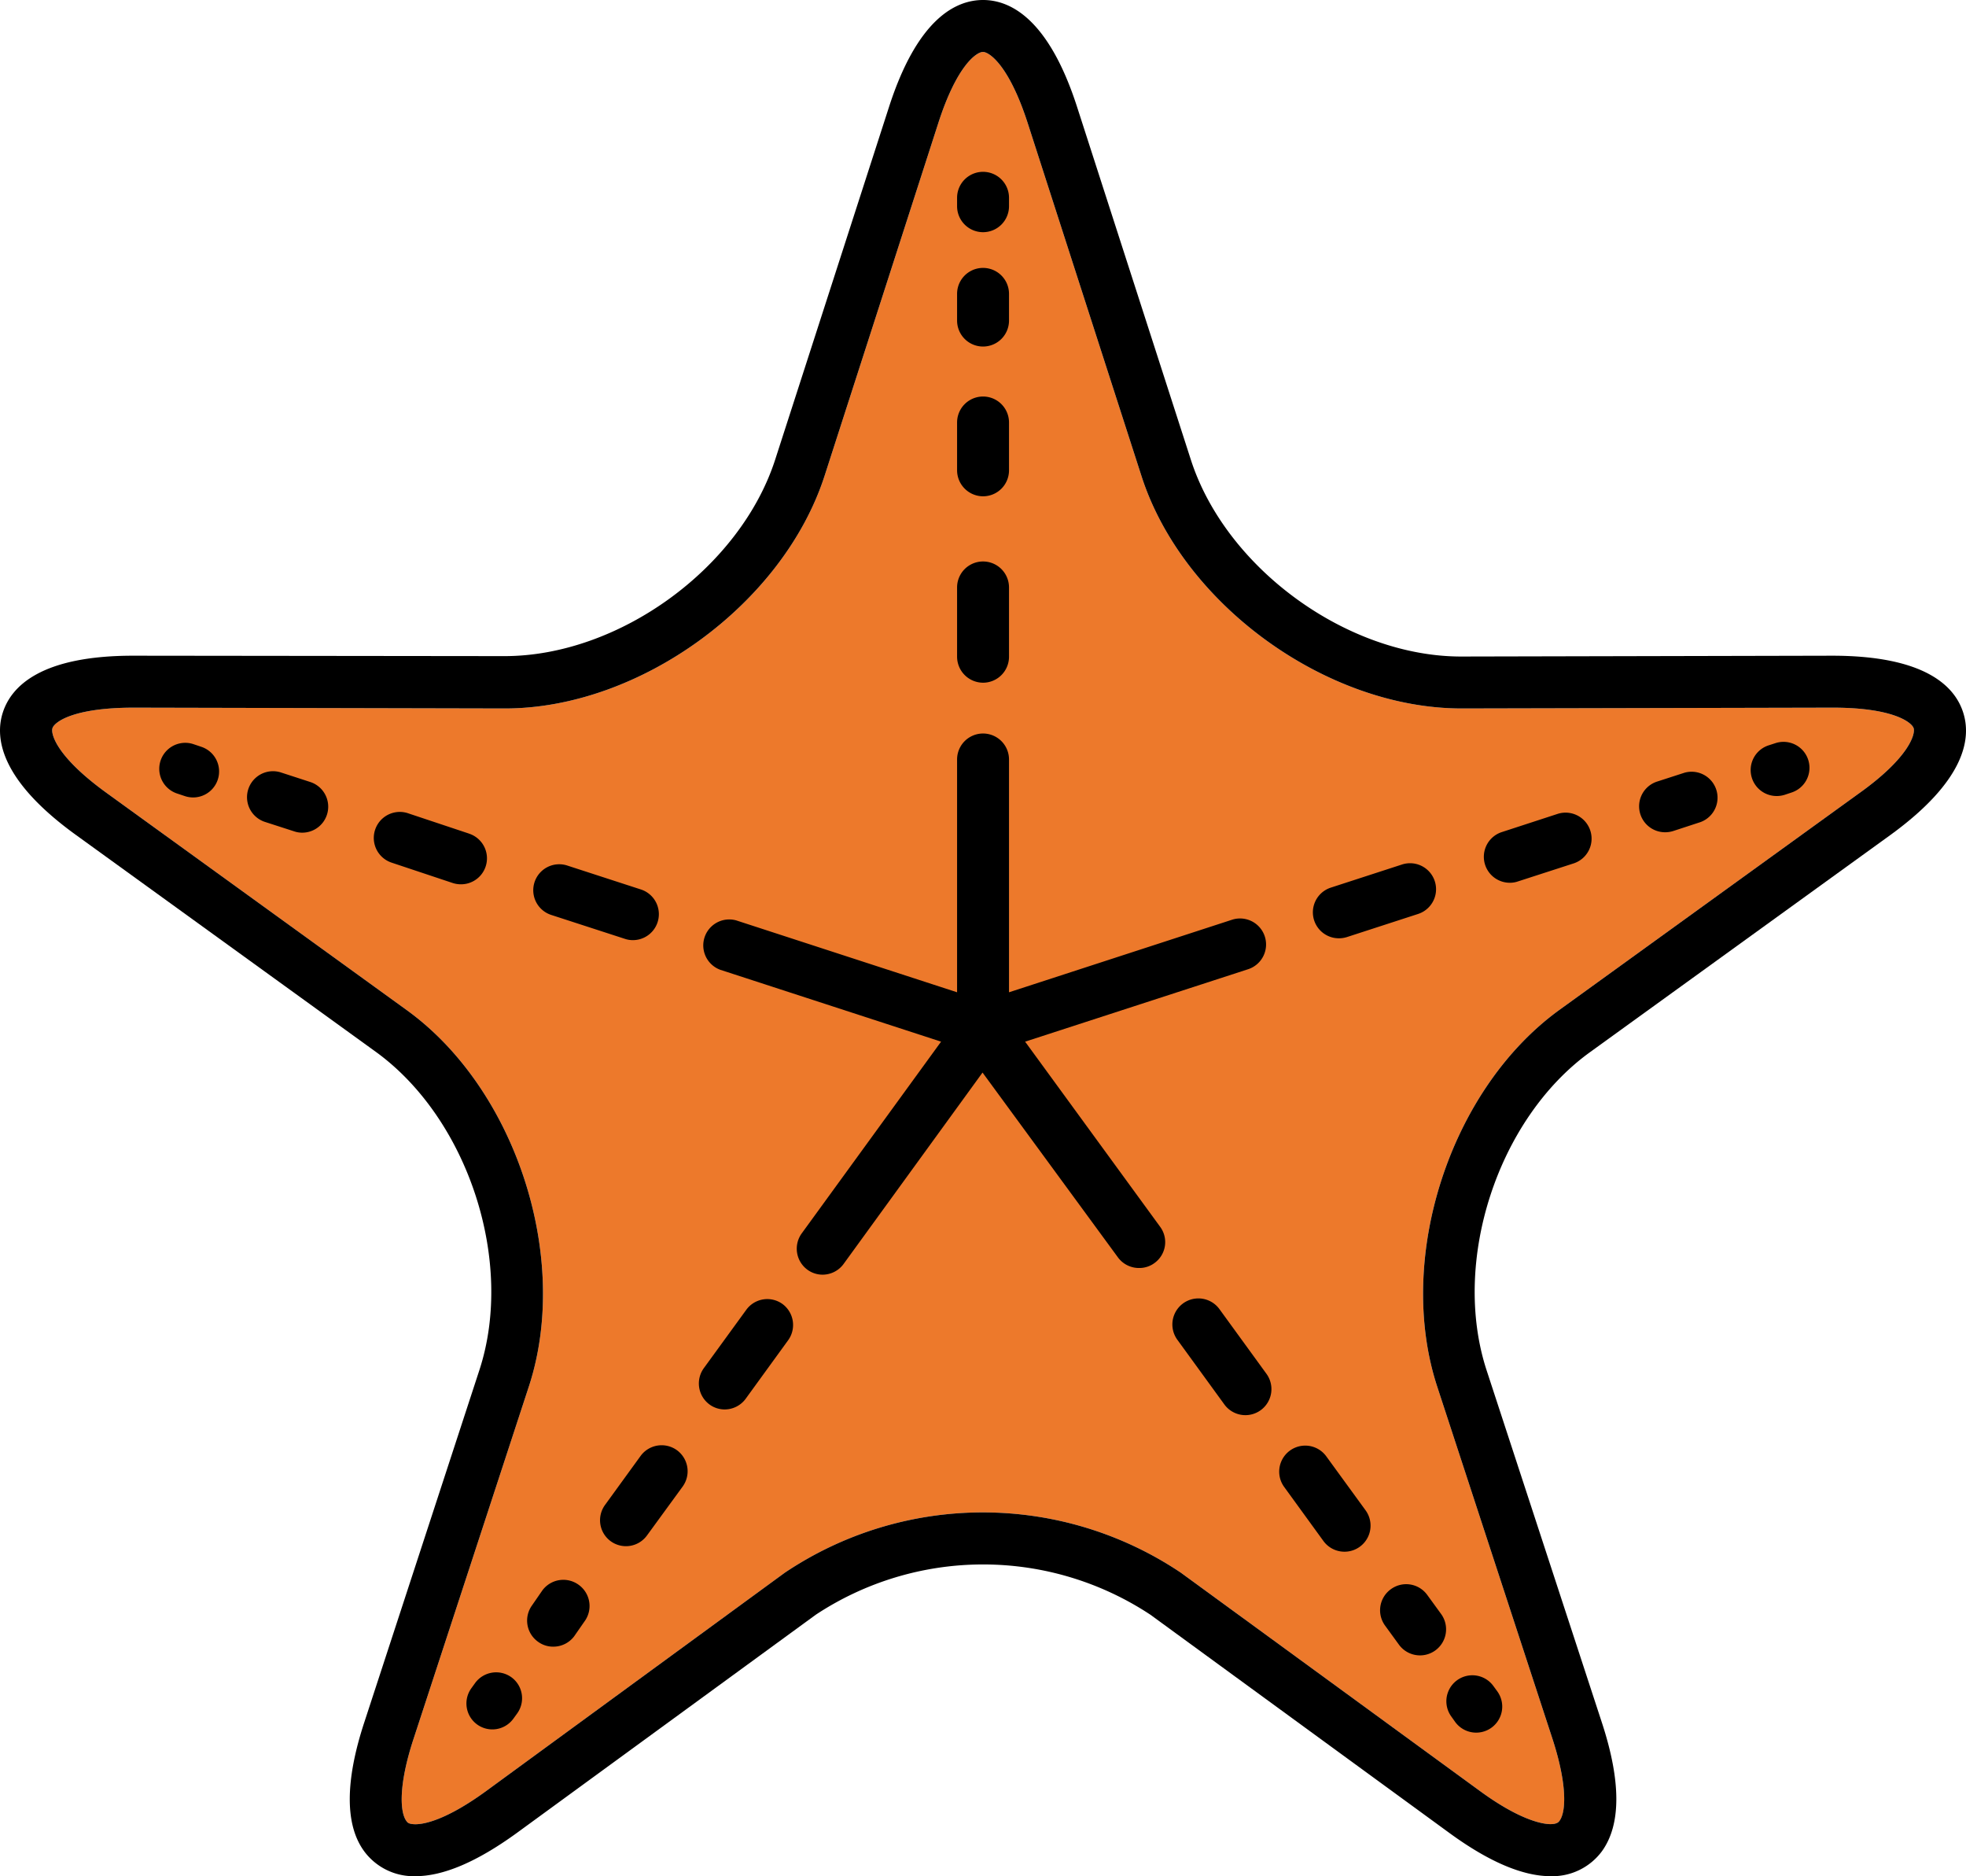
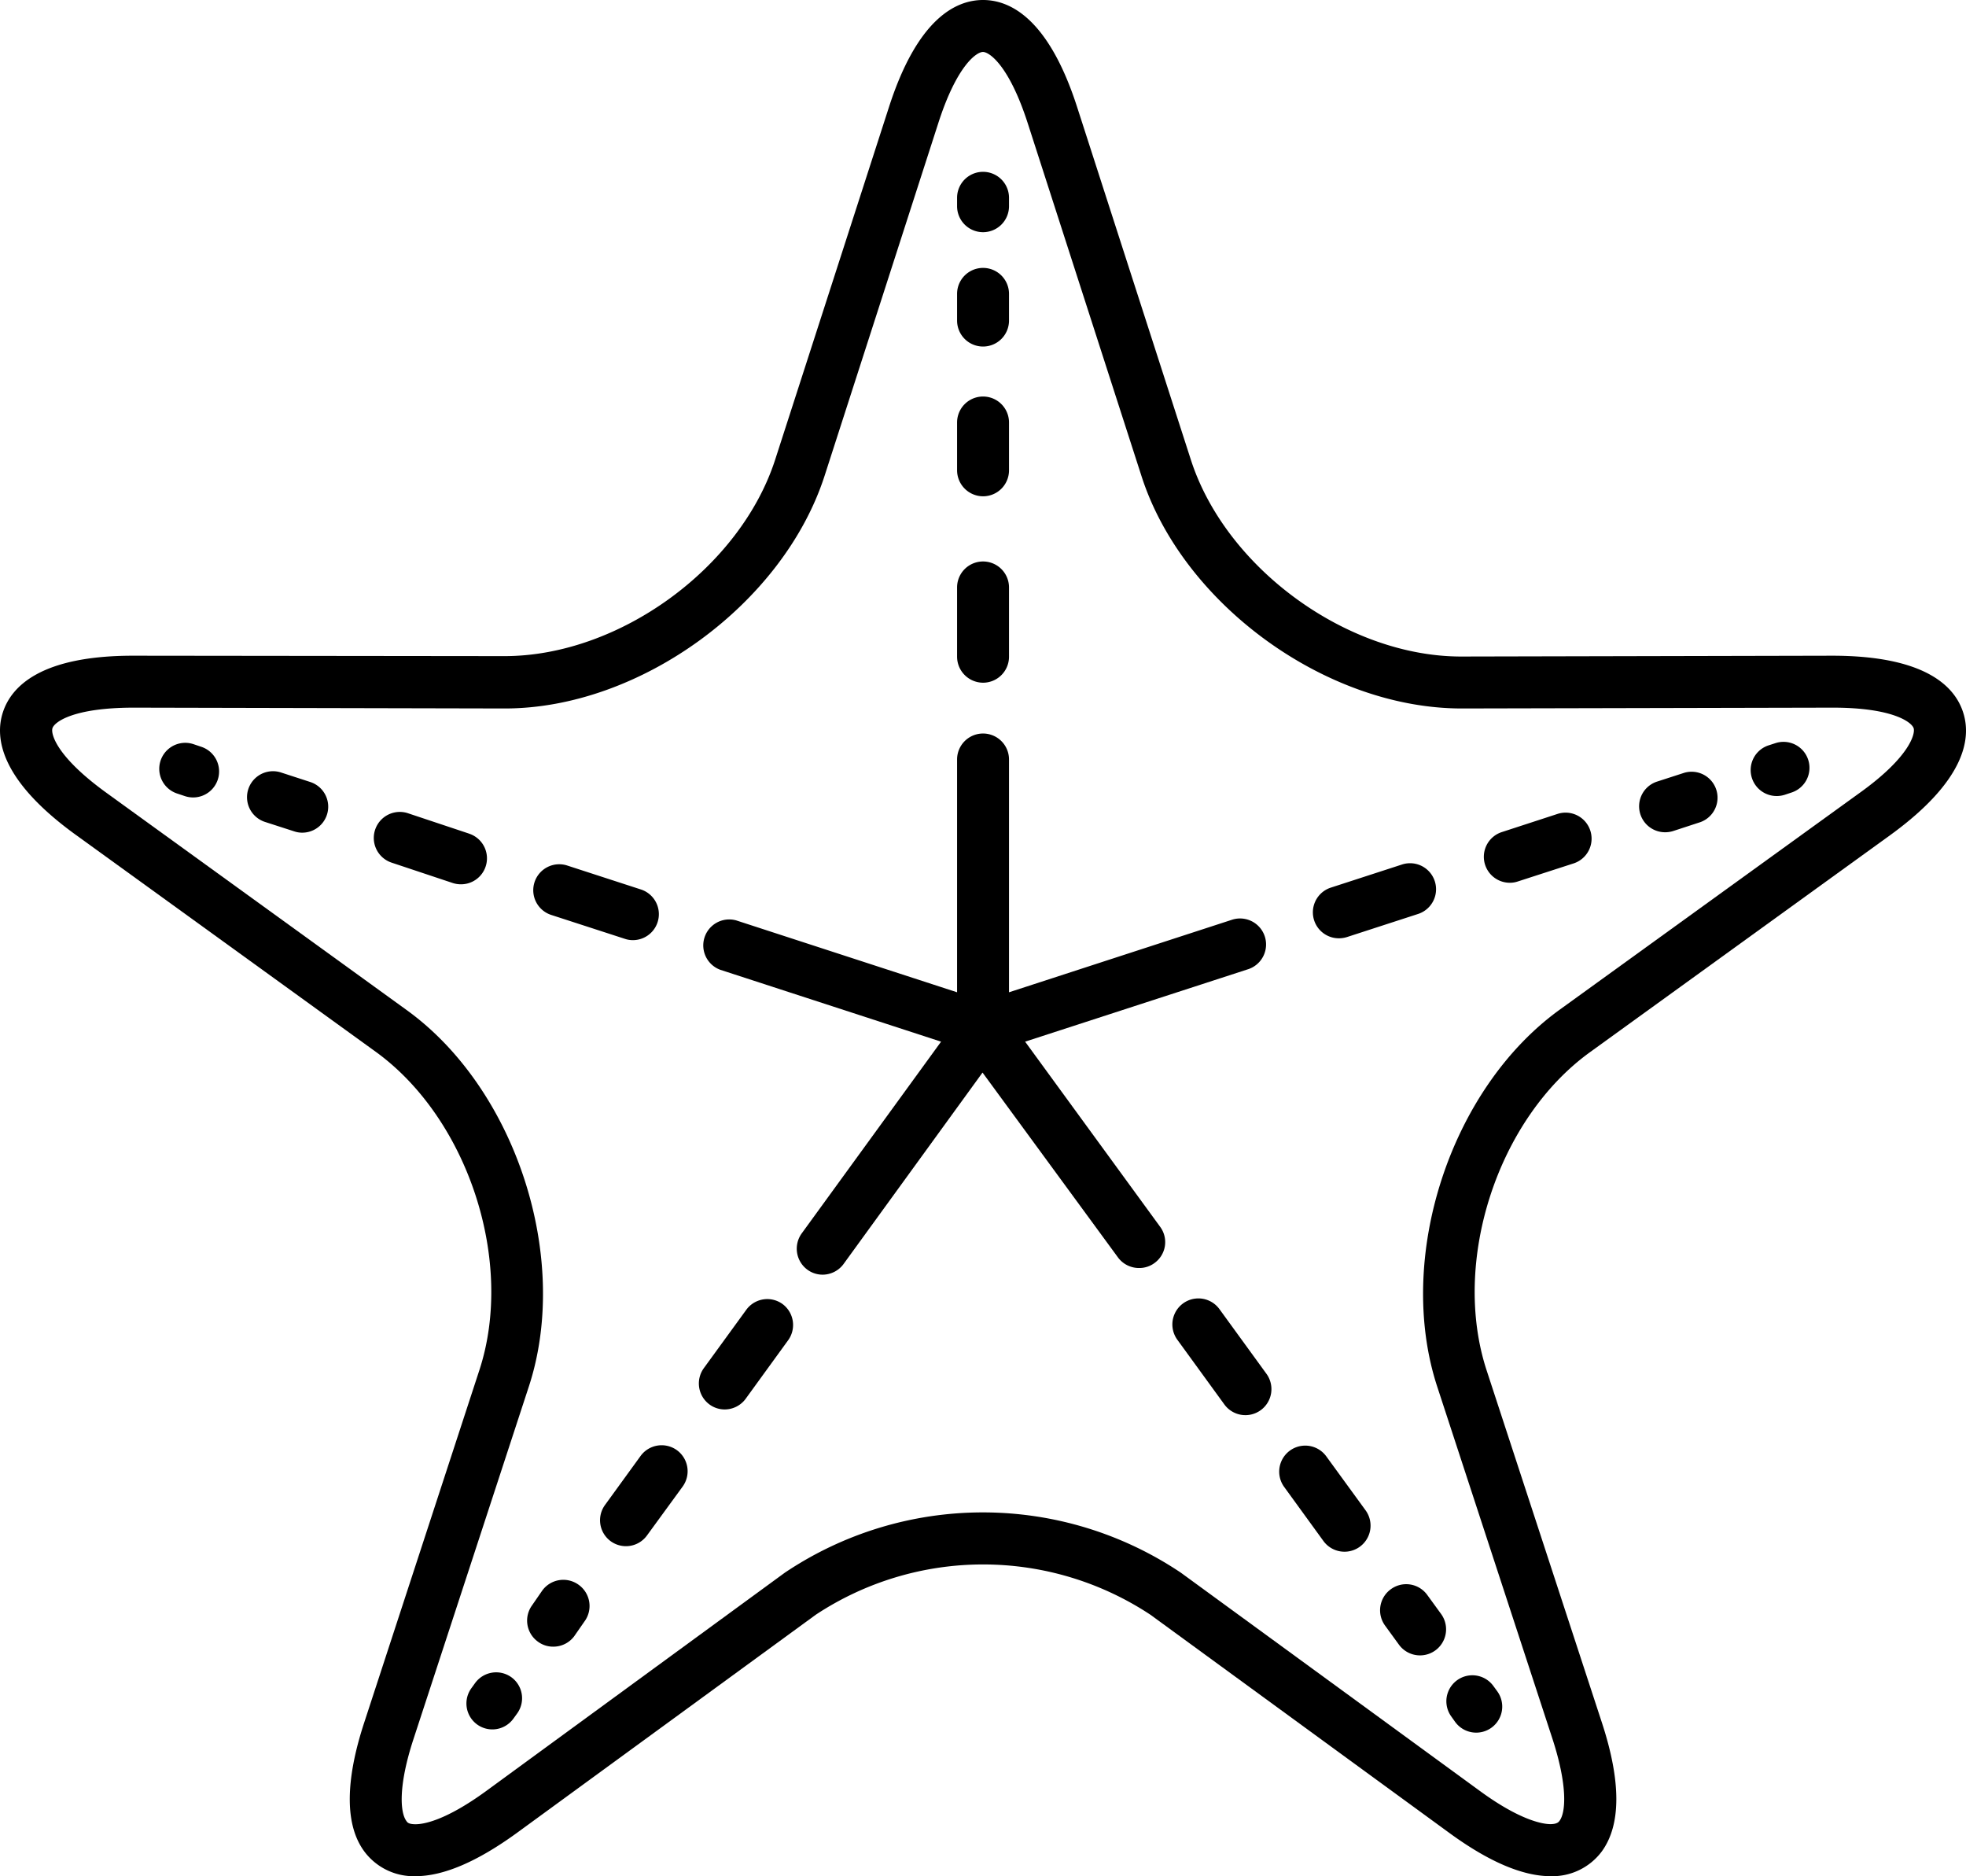
<svg xmlns="http://www.w3.org/2000/svg" width="191.575" height="182.783">
  <g fill="none">
-     <path fill="#ED792B" d="m181.232 77.23-29.27 21.15c-10.67 7.72-16 24.18-11.92 36.69l11.23 34.31c1.49 4.57 1.31 7.17.71 8-.09.11-.24.33-.91.33s-2.87-.31-6.85-3.22l-29.16-21.28a34.63 34.63 0 0 0-38.58 0l-29.13 21.29c-4 2.91-6.12 3.22-6.86 3.22-.74 0-.82-.22-.9-.33-.61-.84-.79-3.44.71-8l11.23-34.31c4.1-12.51-1.25-29-11.92-36.69l-29.25-21.16c-4.84-3.5-5.43-5.72-5.25-6.29.18-.57 1.94-2 7.94-2l36.15.08c13.14 0 27.11-10.17 31.15-22.67l11.08-34.36c1.83-5.69 3.76-6.93 4.35-6.93.59 0 2.52 1.24 4.36 6.93l11.08 34.36c4 12.5 18 22.67 31.21 22.67l36.17-.08c5.92 0 7.69 1.45 7.87 2 .18.55-.4 2.82-5.24 6.29Z" />
    <path fill="#000" d="M191.292 69.39c-.81-2.51-3.67-5.51-12.76-5.51l-36.15.08c-11.11 0-22.93-8.6-26.34-19.17l-11.08-34.35C102.182 1.81 98.442 0 95.792 0c-2.65 0-6.39 1.81-9.17 10.44l-11.08 34.32c-3.41 10.57-15.22 19.16-26.38 19.16l-36.2-.04c-9 0-11.86 3-12.68 5.51-.82 2.51-.24 6.63 7.1 11.94l29.25 21.15c9 6.53 13.54 20.44 10.08 31l-11.22 34.33c-1.88 5.73-1.88 10 0 12.55a6 6 0 0 0 5 2.42c2.72 0 6-1.41 9.84-4.19l29.16-21.28a29.58 29.58 0 0 1 32.61 0l29.16 21.28c3.81 2.78 7.12 4.19 9.83 4.19a6 6 0 0 0 5-2.42c1.88-2.59 1.88-6.82 0-12.55l-11.23-34.31c-3.46-10.58 1.06-24.49 10.08-31l29.26-21.15c7.34-5.33 7.91-9.45 7.09-11.96Zm-10.06 7.84-29.27 21.15c-10.67 7.72-16 24.18-11.92 36.69l11.23 34.31c1.49 4.57 1.31 7.17.7 8-.08.11-.23.33-.9.33s-2.87-.31-6.85-3.22l-29.16-21.28a34.63 34.63 0 0 0-38.58 0l-29.13 21.29c-4 2.91-6.12 3.22-6.86 3.22-.74 0-.82-.22-.9-.33-.61-.84-.79-3.44.71-8l11.23-34.31c4.1-12.51-1.25-29-11.92-36.69l-29.25-21.16c-4.84-3.5-5.43-5.72-5.25-6.29.18-.57 1.94-2 7.94-2l36.15.08c13.14 0 27.11-10.17 31.15-22.67l11.08-34.36c1.83-5.69 3.76-6.93 4.35-6.93.59 0 2.52 1.24 4.36 6.93l11.08 34.36c4 12.5 18 22.67 31.21 22.67l36.17-.08c5.92 0 7.69 1.45 7.87 2 .18.55-.4 2.82-5.24 6.29Z" />
    <path fill="#000" d="M95.792 22.62a2.53 2.53 0 0 0 2.53-2.53v-.82a2.53 2.53 0 0 0-5.06 0v.82a2.53 2.53 0 0 0 2.53 2.53Zm-74.57 53.33a2.53 2.53 0 0 0-1.59-3.19l-.77-.26a2.533 2.533 0 0 0-1.62 4.8l.78.26a2.53 2.53 0 0 0 3.2-1.61Zm74.57-42.19a2.53 2.53 0 0 0 2.53-2.53v-2.6a2.53 2.53 0 0 0-5.06 0v2.6a2.53 2.53 0 0 0 2.53 2.53Zm0 14.59a2.53 2.53 0 0 0 2.53-2.53v-4.66a2.53 2.53 0 0 0-5.06 0v4.66a2.54 2.54 0 0 0 2.53 2.53Zm0 18.16a2.53 2.53 0 0 0 2.53-2.53v-6.75a2.53 2.53 0 0 0-5.06 0v6.75a2.54 2.54 0 0 0 2.53 2.53Zm77.24 5.88-.68.22a2.53 2.53 0 0 0 .78 4.94c.264 0 .527-.041.78-.12l.69-.23a2.53 2.53 0 0 0-1.57-4.81Zm-8.89 2.89-2.66.86a2.53 2.53 0 0 0 .78 4.94c.264 0 .527-.041.78-.12l2.66-.87a2.53 2.53 0 0 0-1.56-4.81Zm-12.33 4-5.46 1.78a2.53 2.53 0 0 0 .78 4.94c.265 0 .529-.043.78-.13l5.47-1.77a2.535 2.535 0 0 0-1.57-4.82Zm-15.19 4.94-6.93 2.25a2.53 2.53 0 0 0 .78 4.94c.264 0 .527-.041.78-.12l6.93-2.25a2.533 2.533 0 0 0-1.56-4.82Zm5.18 83.54a2.536 2.536 0 1 0 4.09-3l-.38-.52a2.532 2.532 0 1 0-4.08 3l.37.52Zm-6.28-12.93a2.53 2.53 0 0 0-.56 3.53l1.36 1.87a2.54 2.54 0 1 0 4.1-3l-1.36-1.87a2.53 2.53 0 0 0-3.54-.53Zm-6.29-12.96a2.536 2.536 0 0 0-4.09 3l3.82 5.26a2.54 2.54 0 1 0 4.1-3l-3.83-5.26Zm-10.41-14.34a2.536 2.536 0 0 0-4.09 3l4.58 6.3a2.536 2.536 0 1 0 4.09-3l-4.58-6.3Zm-18.93-26.05 21.77-7.07a2.535 2.535 0 0 0-1.57-4.82l-21.77 7.08V73.99a2.53 2.53 0 0 0-5.06 0v22.68l-21.51-7a2.53 2.53 0 0 0-1.56 4.81l21.51 7-13.58 18.68a2.54 2.54 0 0 0 .56 3.54 2.5 2.5 0 0 0 1.49.48 2.54 2.54 0 0 0 2-1l13.57-18.69 13.22 18.04a2.54 2.54 0 0 0 2.05 1 2.47 2.47 0 0 0 1.48-.48 2.51 2.51 0 0 0 .56-3.53l-13.16-18.04Zm-50.06 61.92a2.54 2.54 0 0 0-3.54.57l-.36.5a2.53 2.53 0 0 0 .56 3.53 2.53 2.53 0 0 0 3.53-.56l.37-.51a2.53 2.53 0 0 0-.56-3.53Zm6.55-9.01a2.54 2.54 0 0 0-3.54.56l-1 1.45a2.53 2.53 0 0 0 .57 3.53c.428.318.947.49 1.48.49a2.54 2.54 0 0 0 2.05-1l1-1.44a2.54 2.54 0 0 0-.56-3.59Zm9.58-13.11a2.54 2.54 0 0 0-3.54.56l-3.47 4.78a2.53 2.53 0 0 0 .56 3.53 2.53 2.53 0 0 0 3.53-.56l3.48-4.77a2.54 2.54 0 0 0-.56-3.54Zm10.29-14.24a2.53 2.53 0 0 0-3.53.56l-4.14 5.69a2.54 2.54 0 0 0 .56 3.54 2.5 2.5 0 0 0 1.49.48 2.54 2.54 0 0 0 2-1l4.13-5.69a2.54 2.54 0 0 0-.51-3.58Zm-46.03-50.86-2.89-.94a2.532 2.532 0 0 0-1.55 4.82l2.88.93c.25.086.514.13.78.13a2.53 2.53 0 0 0 .78-4.94Zm15.48 5.03-6-2a2.535 2.535 0 0 0-1.57 4.82l6 2c.252.079.515.12.78.12a2.53 2.53 0 0 0 .78-4.94h.01Zm15.18 10.25c.25.087.514.13.78.13a2.53 2.53 0 0 0 .78-4.94l-7.14-2.32a2.53 2.53 0 1 0-1.57 4.81l7.15 2.32Z" />
  </g>
</svg>